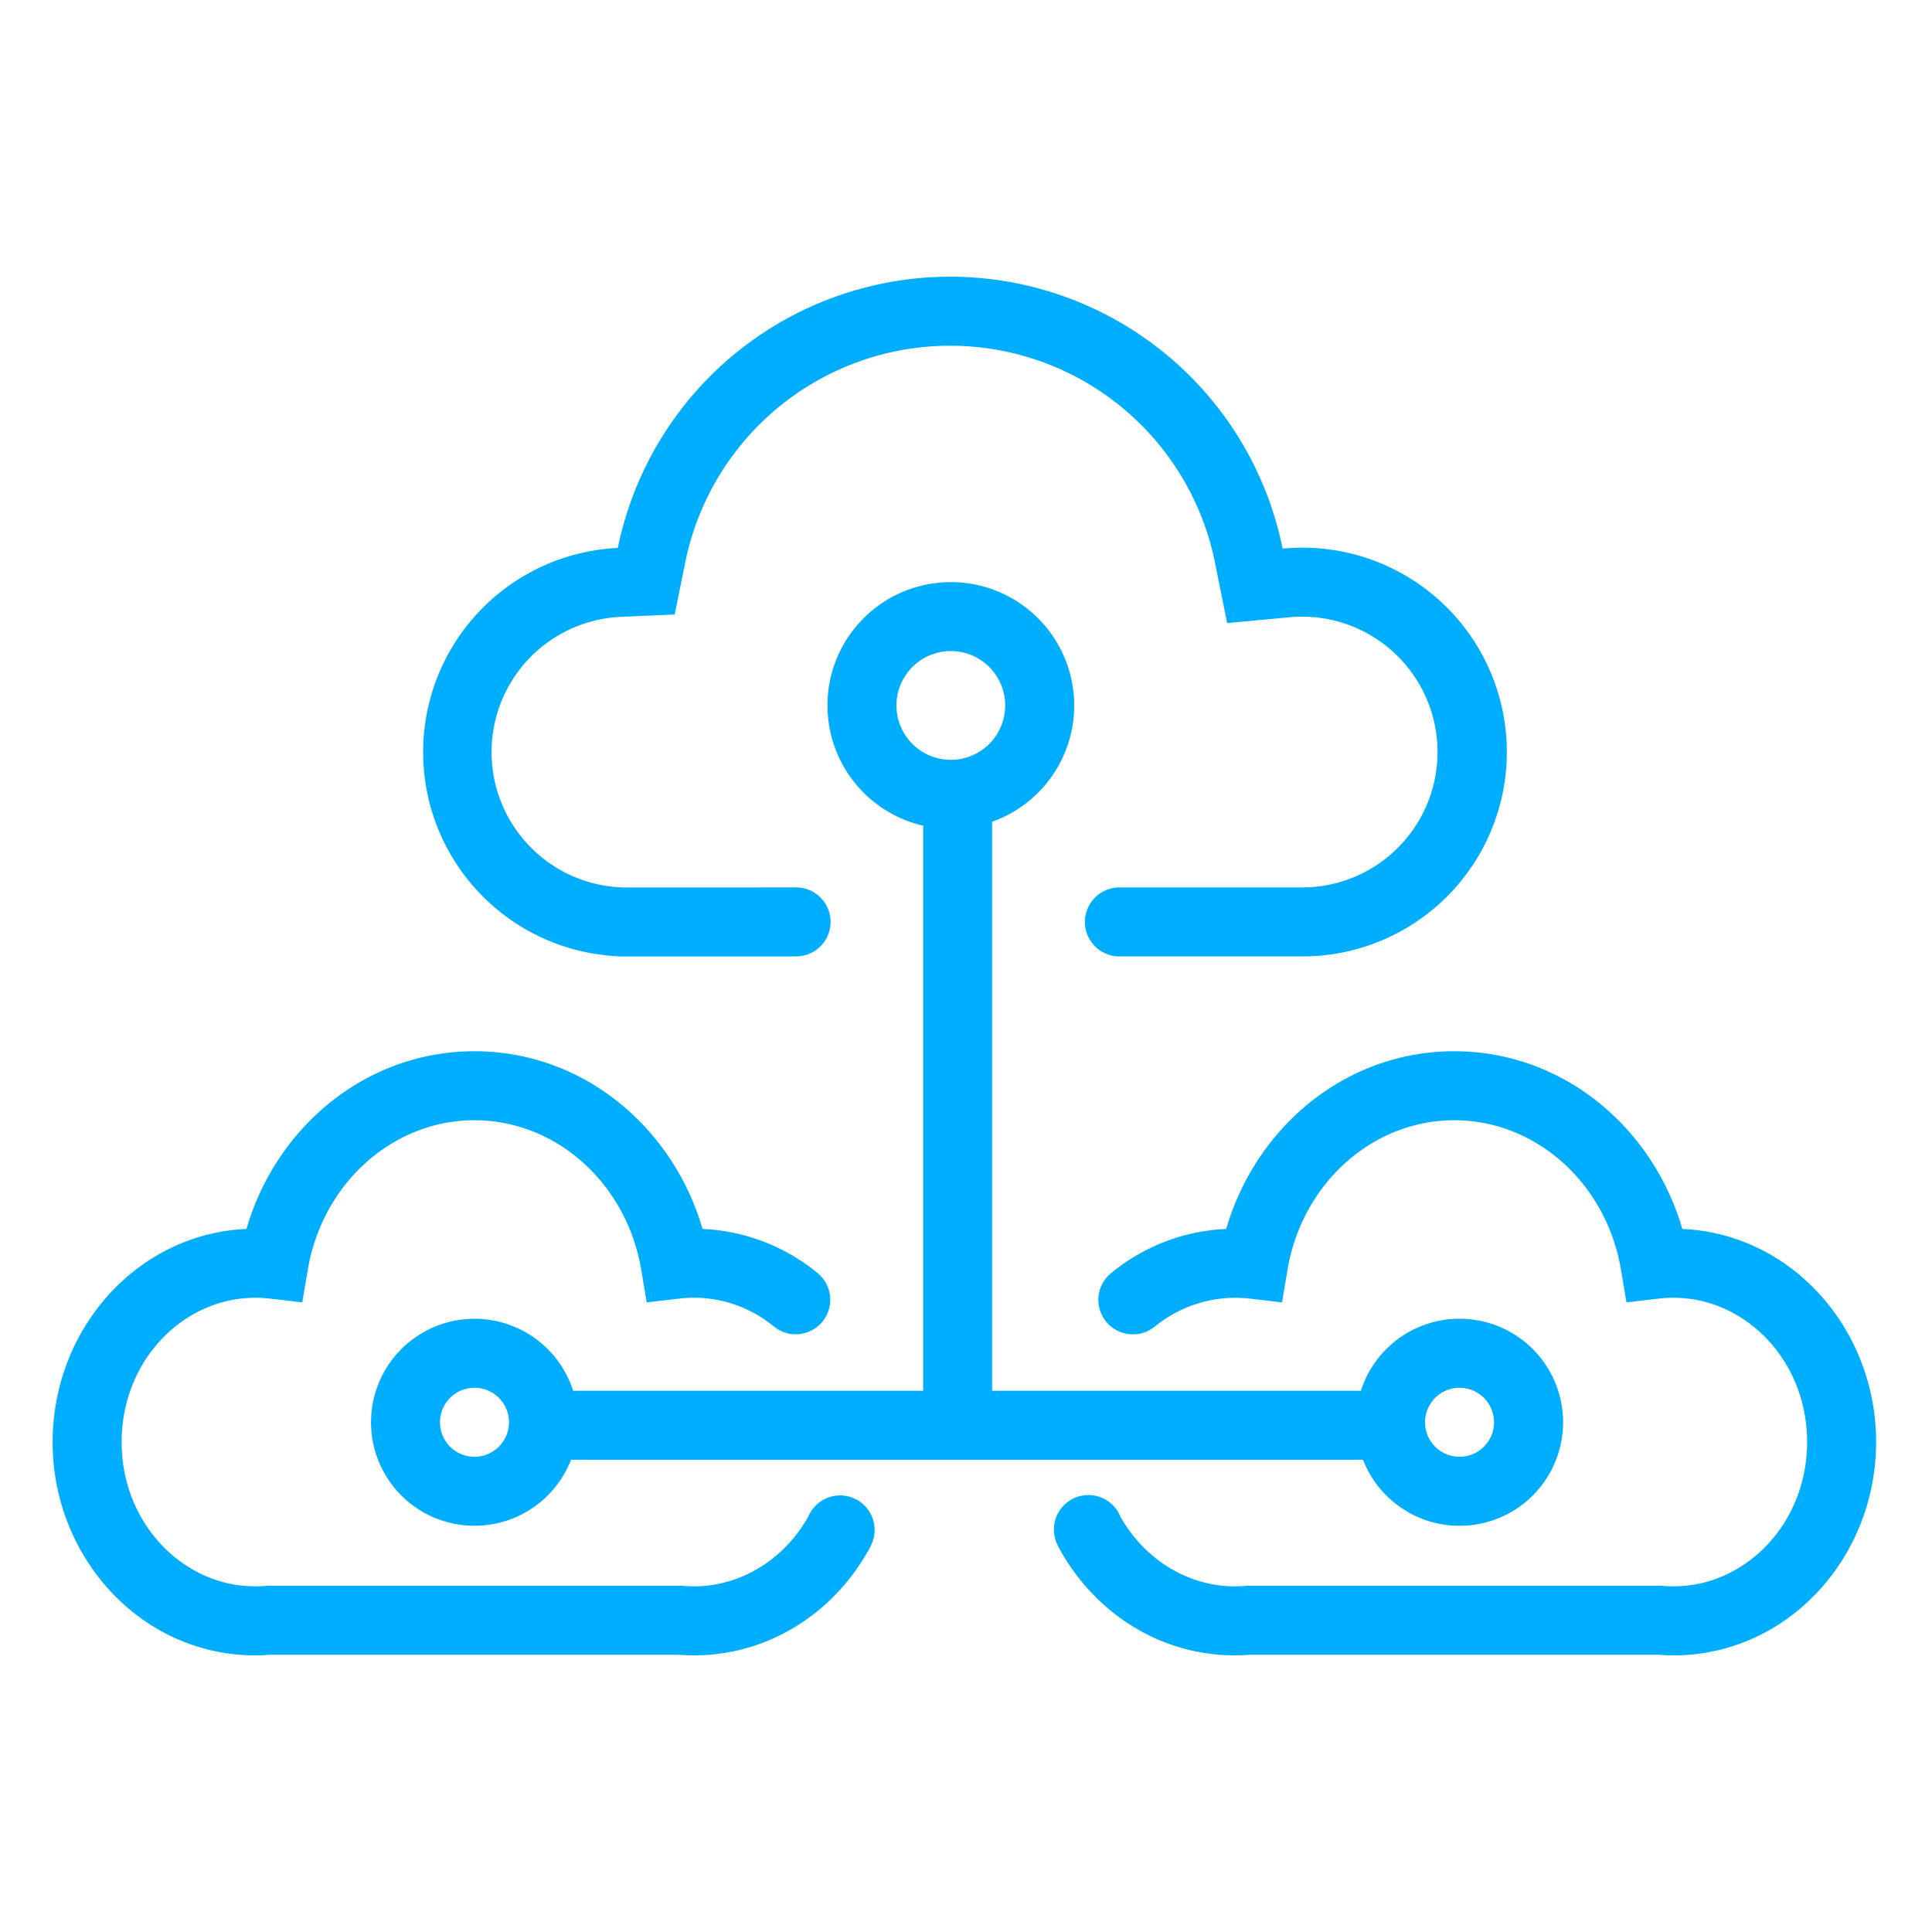
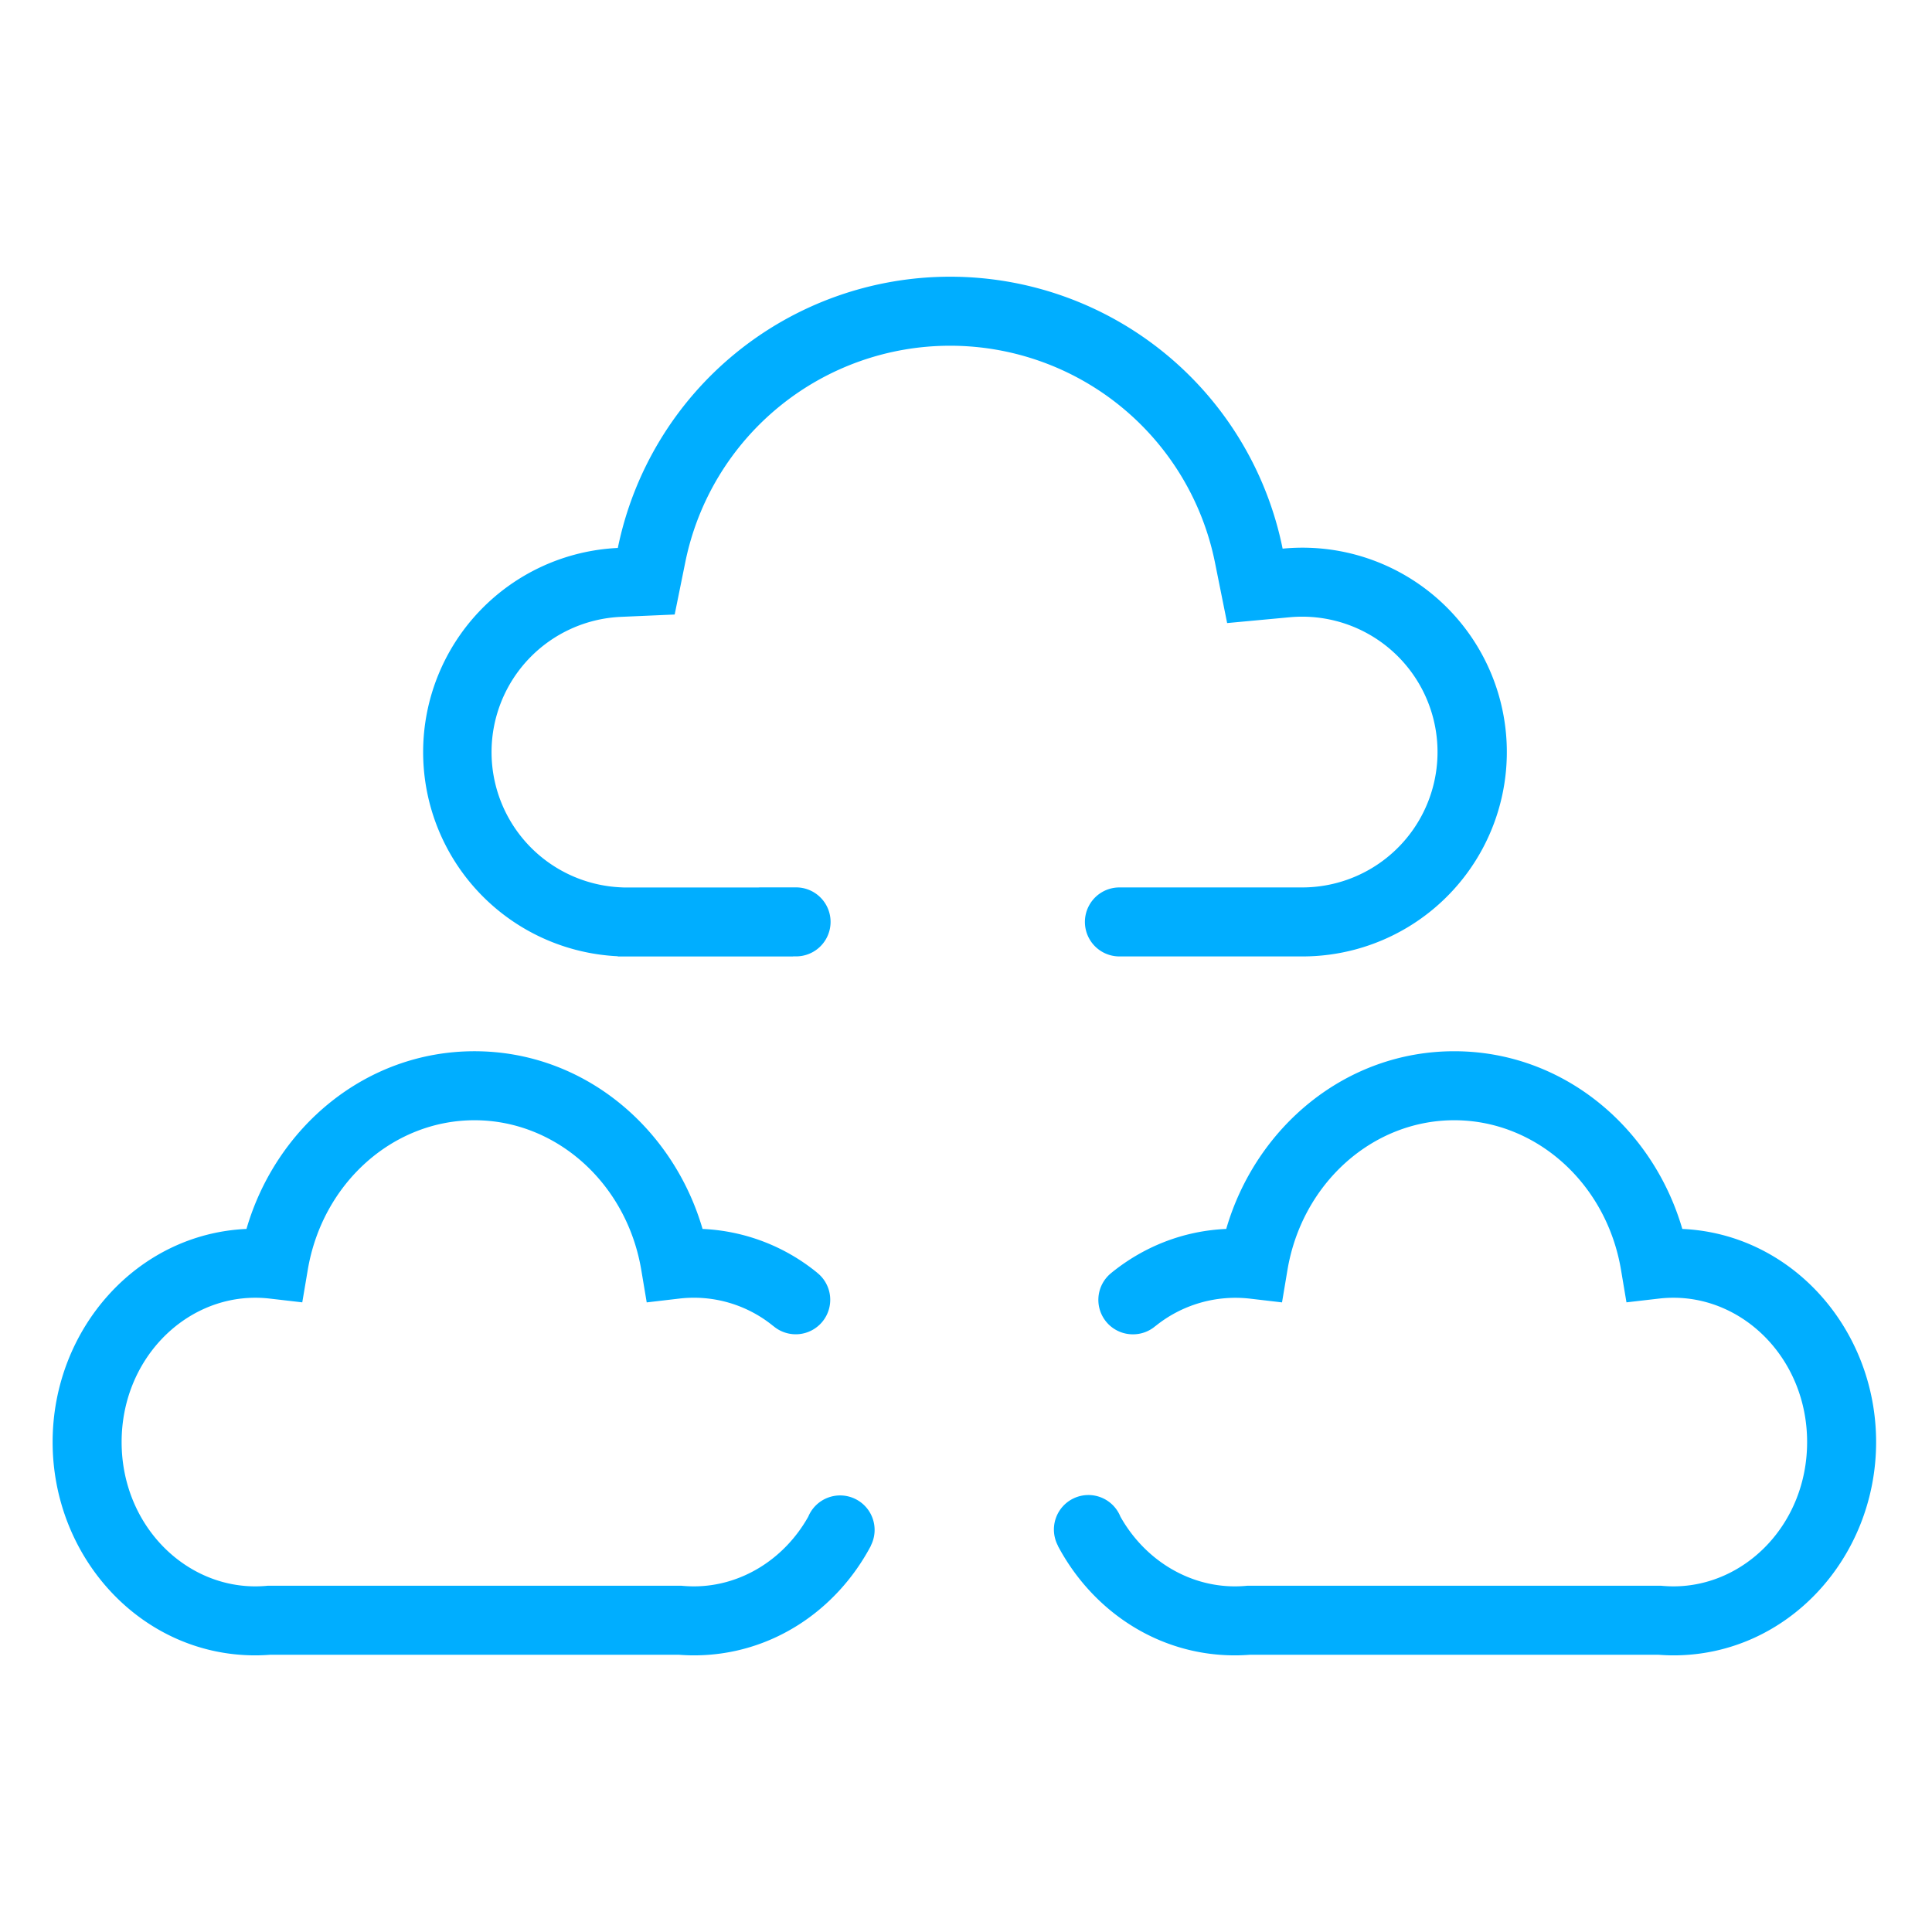
<svg xmlns="http://www.w3.org/2000/svg" width="512" height="512" x="0" y="0" viewBox="0 0 42 42" style="enable-background:new 0 0 512 512" xml:space="preserve" class="">
  <g>
    <g fill="#000">
      <path d="m13.562 19.293-.066-.003a2.943 2.943 0 0 1 0-5.88l1.171-.051.233-1.149a5.874 5.874 0 0 1 11.511.012l.266 1.323 1.344-.125a2.943 2.943 0 1 1 .278 5.872H25.15a.756.756 0 0 0-.045 0h-.77a.75.75 0 1 0 0 1.5H28.3a4.443 4.443 0 1 0-.417-8.865 7.374 7.374 0 0 0-14.452-.015 4.443 4.443 0 0 0 0 8.876v.005h3.81v-.002h.065a.75.75 0 0 0 0-1.5h-.77c-.015 0-.03 0-.045.002H13.608zM6.69 27.609c.316-1.885 1.849-3.256 3.625-3.256s3.31 1.371 3.626 3.256l.118.704.708-.083a2.728 2.728 0 0 1 2.042.596h.002a.75.75 0 1 0 .953-1.158v-.001a4.235 4.235 0 0 0-2.491-.951c-.645-2.212-2.596-3.863-4.958-3.863s-4.313 1.65-4.957 3.863c-2.383.106-4.214 2.181-4.214 4.633 0 2.516 1.93 4.637 4.405 4.637.11 0 .22-.005.328-.013h8.878c.109.008.218.013.329.013 1.677 0 3.104-.974 3.85-2.385l-.004.002a.75.75 0 1 0-1.359-.632c-.515.918-1.454 1.515-2.487 1.515-.08 0-.157-.004-.234-.01l-.032-.003H5.815l-.032.003a2.73 2.73 0 0 1-.234.01c-1.561 0-2.905-1.36-2.905-3.137s1.344-3.137 2.905-3.137c.107 0 .211.006.314.018l.708.082zM31.614 24.353c1.776 0 3.31 1.37 3.626 3.256l.118.703.708-.082c.103-.012.207-.018.314-.018 1.561 0 2.905 1.36 2.905 3.137s-1.344 3.137-2.905 3.137c-.079 0-.157-.004-.234-.01l-.032-.003h-9.003l-.032.003a2.73 2.73 0 0 1-.234.01c-1.033 0-1.972-.597-2.488-1.515a.75.75 0 1 0-1.358.632l-.004-.002c.746 1.41 2.173 2.385 3.85 2.385.11 0 .22-.005.328-.013h8.879c.108.008.218.013.328.013 2.475 0 4.405-2.12 4.405-4.637 0-2.452-1.83-4.527-4.213-4.633-.645-2.212-2.596-3.863-4.958-3.863s-4.313 1.65-4.957 3.863c-.944.041-1.8.391-2.492.951v.001a.749.749 0 0 0 .465 1.339.747.747 0 0 0 .488-.18h.002a2.766 2.766 0 0 1 2.042-.597l.708.083.118-.704c.317-1.885 1.85-3.256 3.626-3.256z" fill="#00aeff" opacity="1" data-original="#000000" class="" />
-       <path fill-rule="evenodd" d="M17.988 15.336a2.682 2.682 0 1 1 3.58 2.528v12.37h8.017a2.251 2.251 0 1 1 .046 1.5H12.413a2.25 2.25 0 1 1 .046-1.5h7.61V17.95a2.683 2.683 0 0 1-2.08-2.614zm2.682-1.182a1.182 1.182 0 1 0 0 2.364 1.182 1.182 0 0 0 0-2.364zM9.565 30.919a.75.75 0 1 1 1.5 0 .75.75 0 0 1-1.5 0zm22.164-.75a.75.75 0 1 0 0 1.5.75.75 0 0 0 0-1.5z" clip-rule="evenodd" fill="#00aeff" opacity="1" data-original="#000000" class="" />
    </g>
  </g>
</svg>